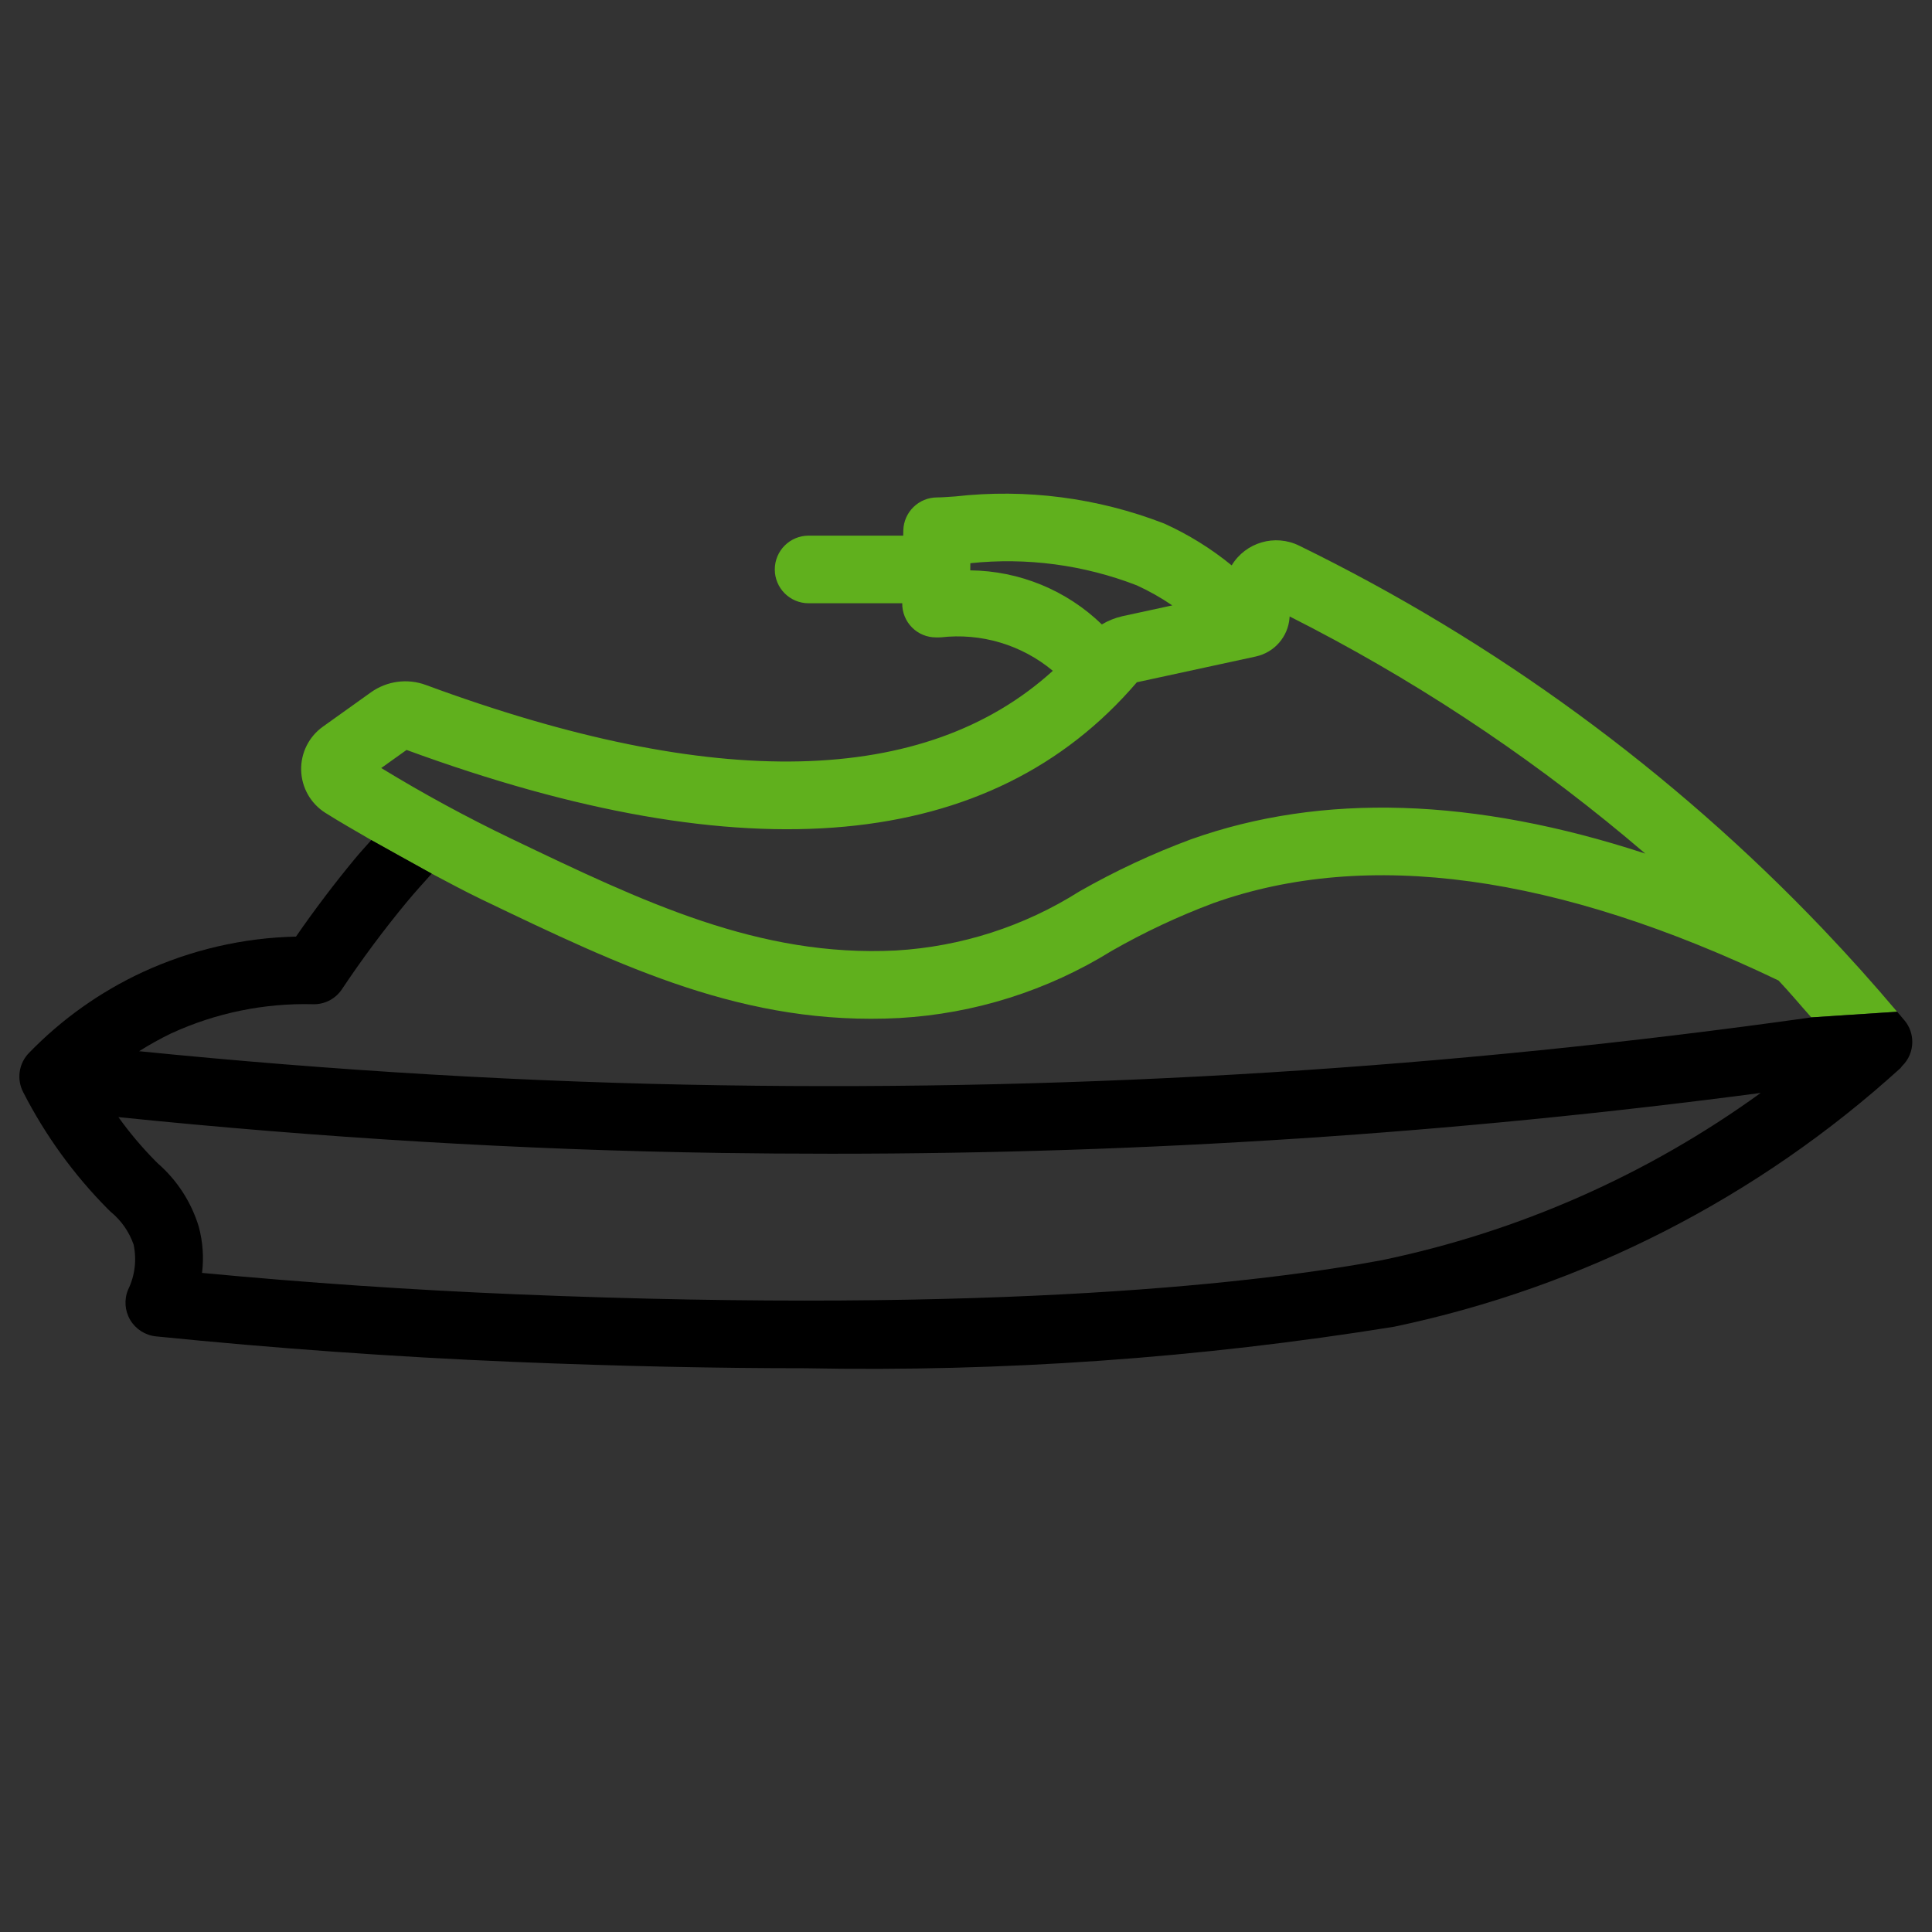
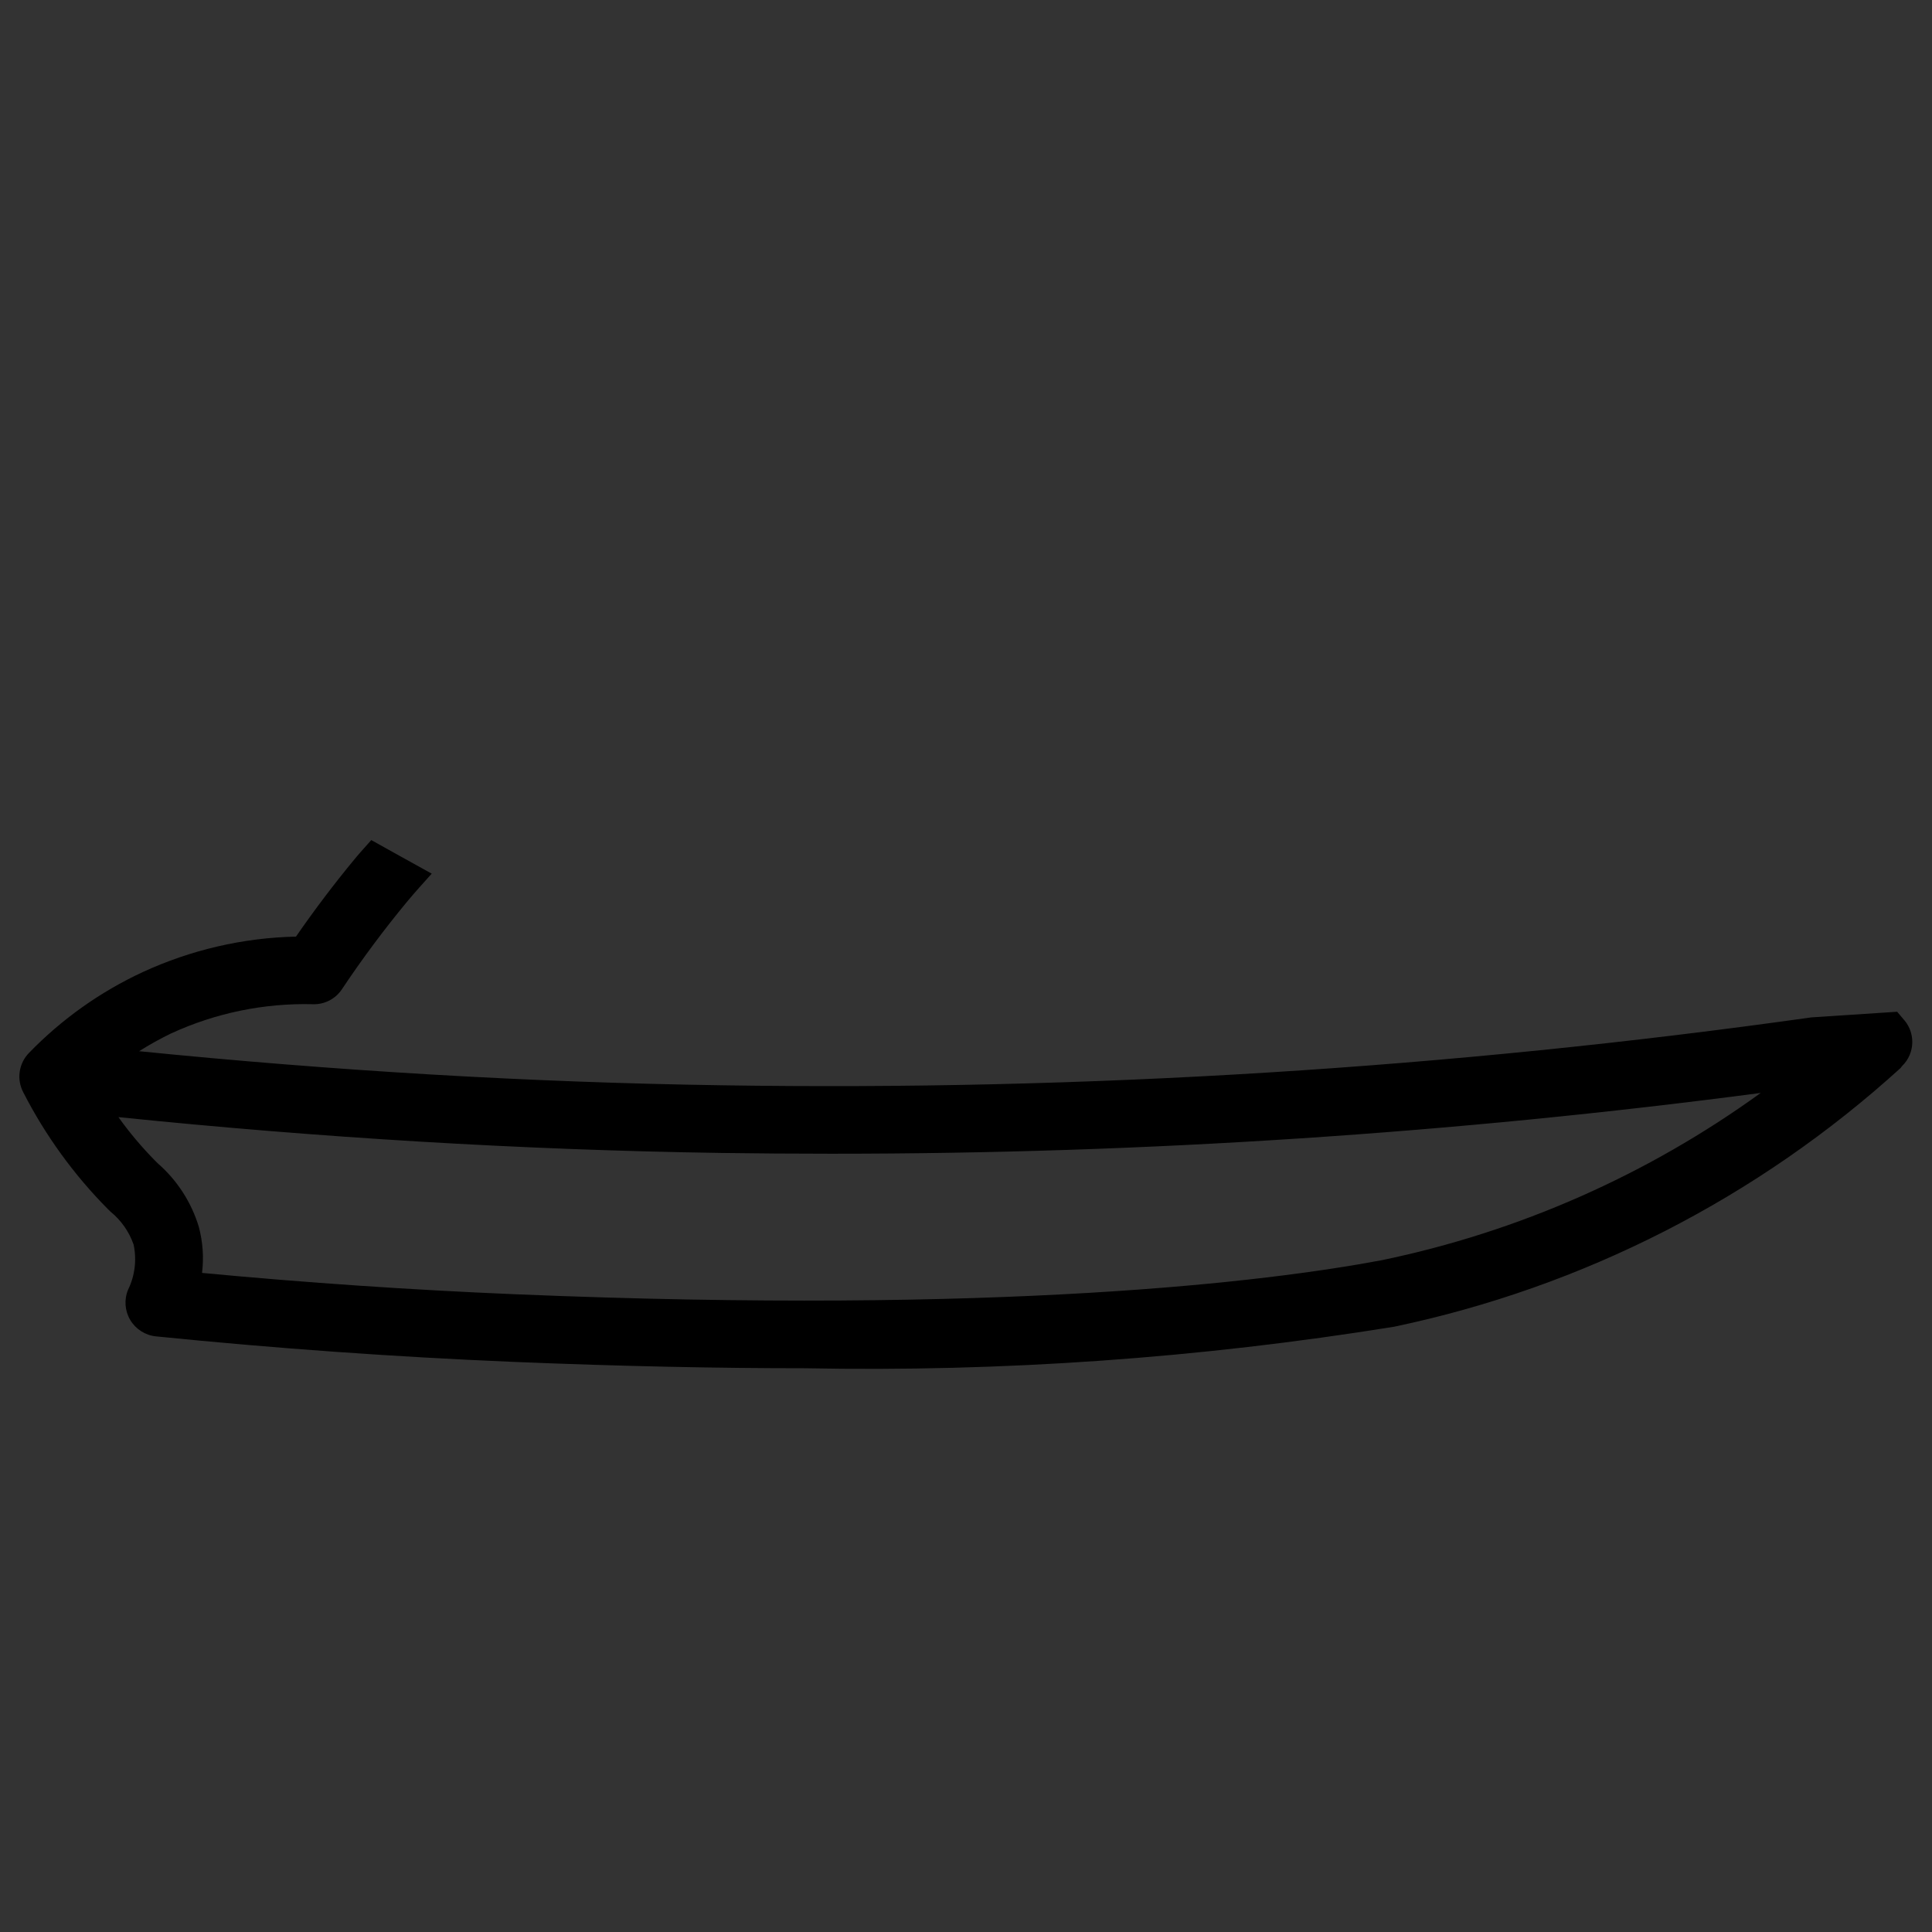
<svg xmlns="http://www.w3.org/2000/svg" version="1.1" id="Layer_1" x="0px" y="0px" width="500px" height="500px" viewBox="100 100 500 500" enable-background="new 100 100 500 500" xml:space="preserve">
  <rect x="100" y="100" width="500" height="500" fill="#333333" stroke="none" />
  <g>
    <path fill="none" d="M331.851,345.987c16.871-0.992,33.219-6.25,47.5-15.289c9.231-5.266,18.875-9.773,28.84-13.473   c33.912-12.083,73.334-10.82,117.601,3.68c-1.66-1.426-3.332-2.836-5.016-4.238c-26.75-22.274-55.946-41.442-87.021-57.133v0.004   l-0.027,0.367c-0.375,4.891-3.922,8.953-8.719,9.992v0.004l-30.789,6.668c-37.7,44.043-101.055,49.778-189,17.516l-6.558,4.68   c10.864,6.629,22.051,12.711,33.52,18.219C266.652,333.519,296.437,347.757,331.851,345.987z" />
    <path fill="none" d="M314.586,398.582c-9.301-0.004-18.61-0.07-27.934-0.207c-51.87-0.766-104.242-3.965-156-9.27   c2.883,4.031,6.078,7.828,9.559,11.355l0.637,0.629c5.011,4.37,8.691,10.069,10.609,16.44c1.035,3.878,1.32,7.917,0.836,11.897   c27.008,2.555,54.289,4.41,81.254,5.531c126.089,5.234,194.488-3.273,224.05-8.816l-0.004,0.002   c35.383-7.344,68.804-22.102,98.074-43.297c-79.931,10.535-160.463,15.789-241.08,15.73V398.582z" />
    <path fill="none" d="M390.521,259.463h0.004l12.859-2.785c-2.918-1.996-6-3.734-9.215-5.199   c-13.691-5.297-28.445-7.258-43.043-5.723h-0.004l-0.012,1.184l-0.004,0.668c12.723,0.133,24.91,5.14,34.051,13.992   C386.821,260.608,388.63,259.889,390.521,259.463z" />
-     <path fill="none" d="M560.281,353.753c-57.265-27.457-106.464-34.195-146.21-20.043c-9.112,3.41-17.938,7.551-26.383,12.383   c-16.578,10.277-35.457,16.25-54.93,17.371h0.004c-39.859,2.094-71.515-13.129-108.14-30.707c-4.352-2.086-8.61-4.402-12.895-6.656   c-2.145,2.406-4.27,4.707-6.438,7.328c-5.976,7.23-11.578,14.765-16.785,22.569c-1.66,2.508-4.496,3.98-7.5,3.895   c-12.652-0.324-25.207,2.258-36.699,7.551h-0.001c-2.859,1.375-5.633,2.915-8.313,4.61h0.004c50.09,5.03,100.73,8.078,150.91,8.82   c94.27,1.456,188.505-4.423,281.859-17.578h-0.004C565.922,360.124,563.211,356.847,560.281,353.753z" />
    <g>
      <path fill="none" d="M568.762,363.296c-0.173-0.006-102.063-3.288-162.512,6.454c-60.5,9.75-175.75-8.5-175.75-8.5    s-17.464-34.459-18.772-35.149c-2.145,2.406-4.27,4.707-6.438,7.328c-5.976,7.23-11.578,14.765-16.785,22.569    c-1.66,2.508-4.496,3.98-7.5,3.895c-12.652-0.324-25.207,2.258-36.699,7.551h-0.001c-2.859,1.375-5.633,2.915-8.313,4.61h0.004    c50.09,5.03,100.73,8.078,150.91,8.82c94.27,1.456,188.505-4.423,281.859-17.578H568.762L568.762,363.296z" />
      <polygon points="568.762,363.296 568.766,363.296 568.762,363.296   " />
-       <path fill="#60B01D" d="M224.623,332.757c36.625,17.578,68.281,32.801,108.14,30.707h-0.004    c19.473-1.121,38.352-7.094,54.93-17.371c8.445-4.832,17.271-8.973,26.383-12.383c39.746-14.152,88.945-7.414,146.21,20.043    c2.93,3.094,5.641,6.371,8.48,9.543h0.004l22.211-1.456c-6.084-7.201-12.377-14.236-18.895-21.083    c-0.137-0.152-0.281-0.305-0.426-0.449c-38.914-40.785-84.766-74.332-135.41-99.082c-6.266-3.098-13.863-0.887-17.488,5.094    c-5.324-4.355-11.194-7.996-17.465-10.828c-17.203-6.676-35.77-9.082-54.104-7.012c-1.961,0.133-3.543,0.254-4.664,0.254    c-4.742,0-8.621,3.777-8.746,8.516c-0.012,0.477-0.012,0.902-0.023,1.371l-24.488,0.004c-4.832,0-8.75,3.914-8.75,8.75    c0,4.832,3.918,8.75,8.75,8.75h24.234c-0.039,2.332,0.867,4.582,2.508,6.246c1.637,1.66,3.875,2.594,6.211,2.586l1.202-0.004    h0.004c10.457-1.219,20.957,1.91,29.044,8.652c-33.021,29.992-87.484,31.285-162.221,3.68c-4.761-1.773-10.094-1.066-14.234,1.879    l-12.426,8.879c-3.648,2.594-5.766,6.832-5.648,11.305c0.117,4.477,2.453,8.598,6.23,10.996c3.887,2.461,7.926,4.73,11.918,7.066    c0,0,14.33,8.001,15.638,8.691C216.013,328.354,220.271,330.671,224.623,332.757z M351.106,247.608l0.004-0.668l0.012-1.184h0.004    c14.598-1.535,29.352,0.426,43.043,5.723c3.215,1.465,6.297,3.203,9.215,5.199l-12.859,2.785h-0.004    c-1.891,0.426-3.699,1.145-5.363,2.137C376.017,252.749,363.829,247.741,351.106,247.608z M205.22,294.085    c87.945,32.262,151.299,26.527,189-17.516l30.789-6.668v-0.004c4.797-1.039,8.344-5.102,8.719-9.992l0.027-0.367v-0.004    c31.074,15.691,60.271,34.859,87.021,57.133c1.684,1.402,3.355,2.813,5.016,4.238c-44.267-14.5-83.688-15.762-117.601-3.68    c-9.965,3.699-19.608,8.207-28.84,13.473c-14.281,9.039-30.629,14.297-47.5,15.289c-35.414,1.77-65.199-12.469-99.668-29.004    c-11.469-5.508-22.656-11.59-33.52-18.219L205.22,294.085z" />
      <path d="M592.92,364.12h-0.01c-0.641-0.771-1.29-1.521-1.93-2.28l-22.211,1.46h-0.01c-93.359,13.15-187.58,19.03-281.85,17.57    c-50.18-0.74-100.82-3.79-150.91-8.82c2.68-1.689,5.45-3.229,8.3-4.609h0.01c11.49-5.29,24.04-7.87,36.69-7.551    c3.01,0.091,5.84-1.38,7.5-3.89c5.21-7.81,10.81-15.34,16.79-22.57c2.17-2.62,4.29-4.92,6.44-7.33    c-1.31-0.69-15.64-8.69-15.64-8.69c-1.43,1.65-2.84,3.13-4.27,4.87c-5.34,6.45-10.44,13.2-15.22,20.11    c-6.85,0.15-13.65,1.01-20.29,2.55c-6.65,1.54-13.13,3.76-19.36,6.63c-11.02,5.109-21.02,12.22-29.47,20.949    c-2.63,2.711-3.22,6.811-1.46,10.16c5.7,11.141,13.08,21.33,21.89,30.221l0.7,0.68c2.74,2.229,4.81,5.18,5.97,8.52    c0.84,3.931,0.34,8.04-1.42,11.65c-1.07,2.56-0.87,5.47,0.55,7.86c1.42,2.38,3.88,3.949,6.64,4.239    c30.67,3.101,61.78,5.32,92.48,6.601c27.86,1.149,52.97,1.649,75.52,1.649c51.05,0.99,102.07-2.609,152.47-10.75    c48.87-10.25,94.109-33.359,131.04-66.939c0.159-0.141,0.22-0.33,0.359-0.48c1.78-1.699,2.681-3.979,2.681-6.279    C594.9,367.7,594.25,365.74,592.92,364.12z M457.6,426.14c-29.569,5.551-97.97,14.051-224.05,8.82    c-26.97-1.12-54.25-2.979-81.26-5.53c0.49-3.979,0.2-8.02-0.83-11.899c-1.92-6.37-5.6-12.07-10.61-16.44l-0.64-0.63    c-3.48-3.53-6.68-7.32-9.56-11.35c51.76,5.3,104.13,8.5,156,9.27c9.33,0.13,18.63,0.2,27.94,0.2h1.36    c80.16,0,160.24-5.26,239.72-15.73C526.4,404.04,492.98,418.8,457.6,426.14z" />
    </g>
  </g>
-   <path fill="#FFFFFF" stroke="#000000" stroke-miterlimit="10" d="M-110.5,217.5" />
</svg>